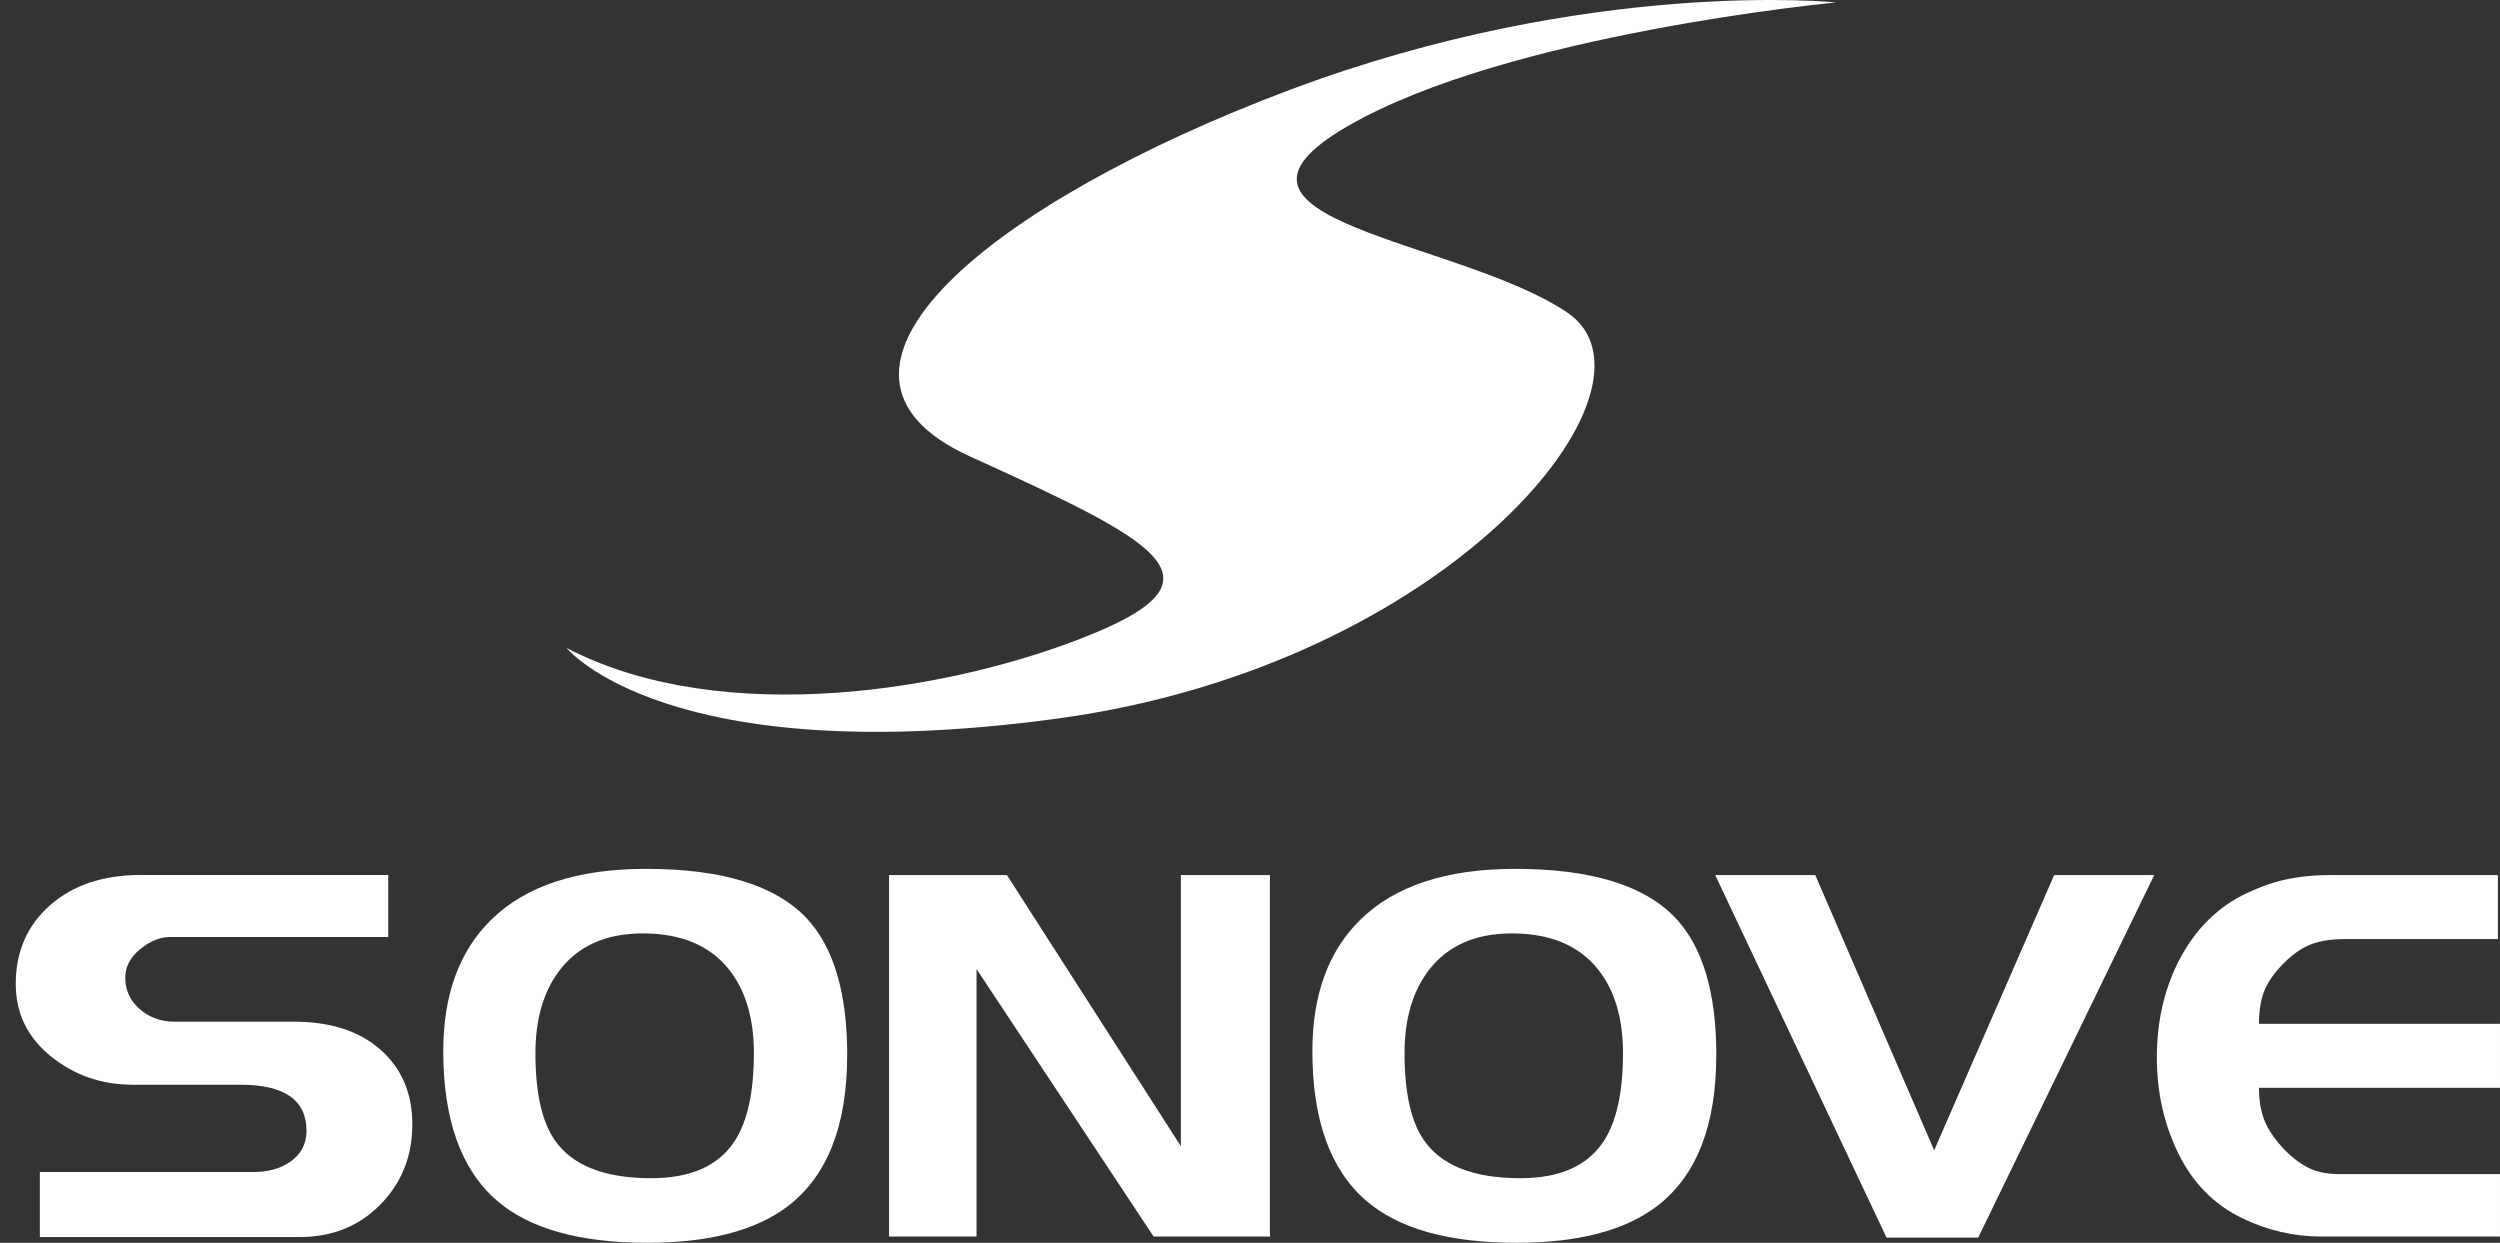
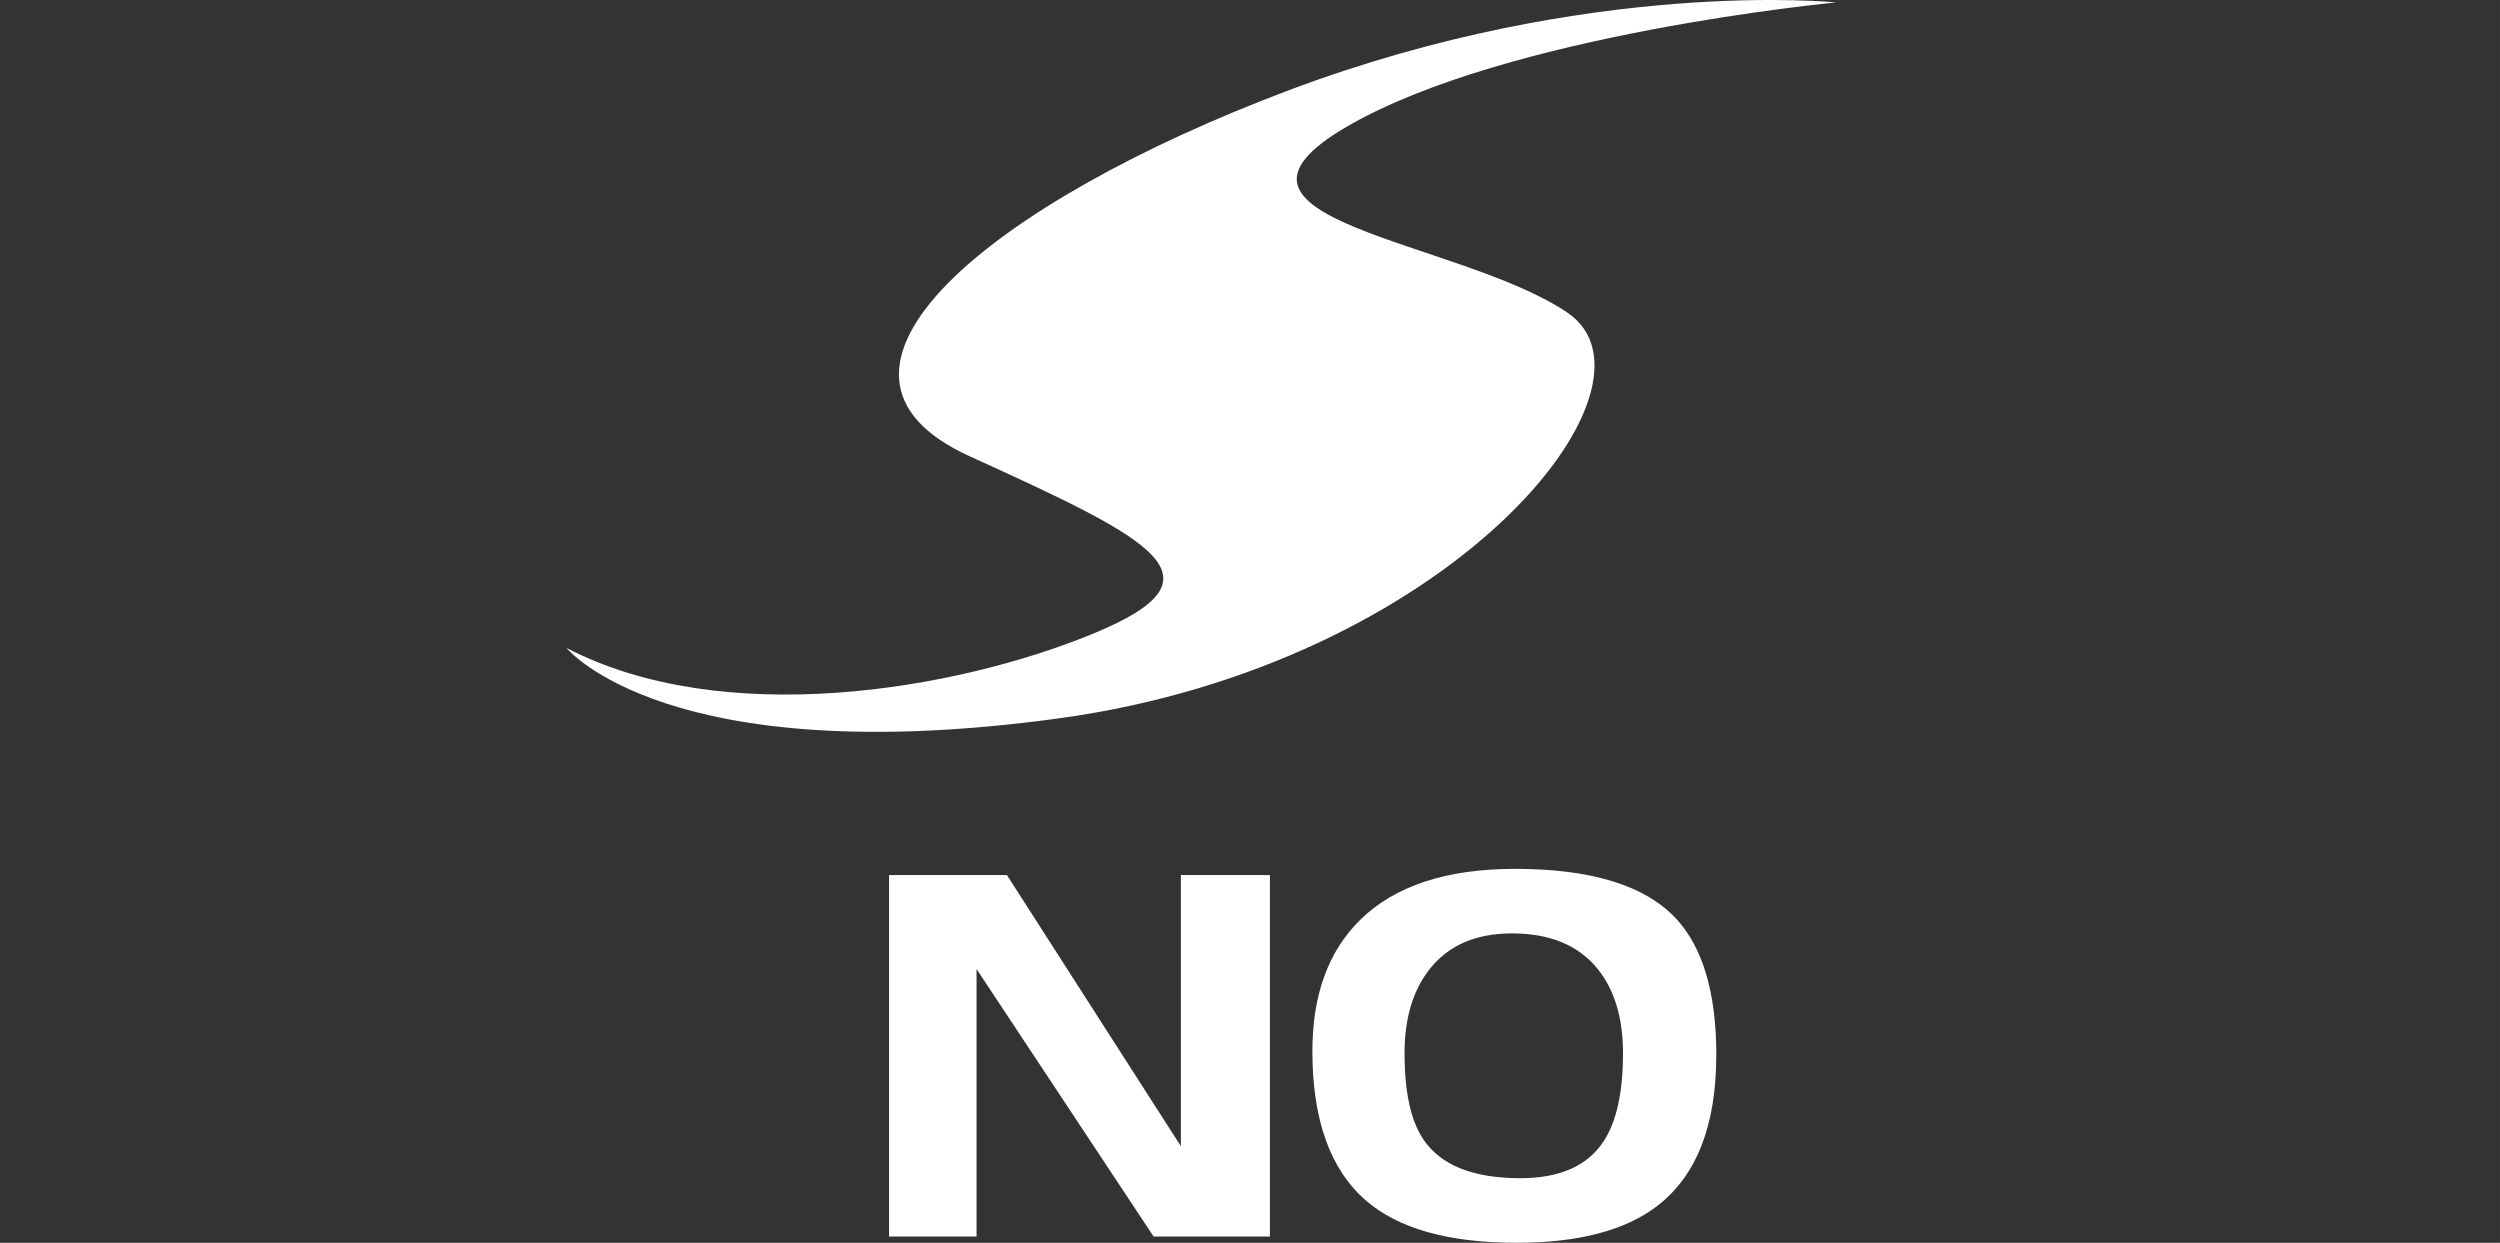
<svg xmlns="http://www.w3.org/2000/svg" xml:space="preserve" width="100cm" height="49.711cm" style="shape-rendering:geometricPrecision; text-rendering:geometricPrecision; image-rendering:optimizeQuality; fill-rule:evenodd; clip-rule:evenodd" viewBox="0 0 84.047 41.781">
  <rect x="0" y="0" width="84.047" height="41.781" fill="#333333" stroke="none" />
  <defs>
    <style type="text/css">
   
    .fil1 {fill:#FFFFFF}
   
  </style>
  </defs>
  <g id="Layer_x0020_1">
    <g id="_234263120">
      <path id="_2342614401" class="fil1" d="M19.046 21.784c0,0 3.364,4.17 16.534,2.369 13.169,-1.801 20.763,-11.182 17.11,-13.646 -3.653,-2.464 -12.87,-3.078 -7.402,-6.255 5.383,-3.127 16.438,-4.17 16.438,-4.17 0,0 -8.267,-0.853 -18.36,2.938 -10.093,3.791 -17.014,9.477 -10.766,12.32 6.248,2.843 8.747,4.075 4.133,5.97 -4.614,1.895 -12.4,3.222 -17.687,0.474z" />
-       <path id="_234261920" class="fil1" d="M13.861 37.805c0,1.065 -0.358,1.962 -1.074,2.691 -0.716,0.729 -1.626,1.094 -2.73,1.094l-8.718 0 0 -2.188 7.186 0c0.481,0 0.886,-0.11 1.215,-0.333 0.376,-0.255 0.564,-0.605 0.564,-1.048 0,-1.036 -0.74,-1.554 -2.219,-1.554l-3.628 0c-1.045,0 -1.961,-0.318 -2.748,-0.955 -0.787,-0.637 -1.18,-1.447 -1.18,-2.431 0,-1.088 0.384,-1.971 1.154,-2.648 0.769,-0.677 1.782,-1.016 3.038,-1.016l8.331 0 0 2.084 -7.344 0c-0.329,0 -0.66,0.136 -0.995,0.408 -0.335,0.272 -0.502,0.593 -0.502,0.964 0,0.417 0.161,0.767 0.484,1.05 0.323,0.284 0.713,0.425 1.171,0.425l3.998 0c1.245,0 2.222,0.315 2.932,0.946 0.71,0.631 1.066,1.467 1.066,2.509z" />
-       <path id="_2342619201" class="fil1" d="M28.48 35.478c0,2.361 -0.663,4.052 -1.99,5.07 -1.08,0.822 -2.654,1.233 -4.72,1.233 -2.29,0 -3.98,-0.475 -5.072,-1.424 -1.198,-1.042 -1.796,-2.714 -1.796,-5.018 0,-1.887 0.534,-3.357 1.603,-4.41 1.162,-1.146 2.9,-1.719 5.213,-1.719 2.548,0 4.344,0.55 5.39,1.65 0.916,0.972 1.374,2.512 1.374,4.619zm-3.135 -0.069c0,-1.192 -0.288,-2.142 -0.863,-2.848 -0.646,-0.787 -1.603,-1.181 -2.871,-1.181 -1.245,0 -2.184,0.422 -2.818,1.267 -0.528,0.706 -0.793,1.626 -0.793,2.761 0,1.308 0.211,2.275 0.634,2.9 0.587,0.868 1.673,1.302 3.258,1.302 1.339,0 2.278,-0.422 2.818,-1.267 0.423,-0.66 0.634,-1.638 0.634,-2.934z" />
      <polygon id="_23426192012" class="fil1" points="42.693,41.572 38.783,41.572 32.83,32.578 32.83,41.572 29.889,41.572 29.889,29.418 33.851,29.418 39.699,38.534 39.699,29.418 42.693,29.418 " />
      <path id="_234261920123" class="fil1" d="M57.699 35.478c0,2.361 -0.663,4.052 -1.99,5.07 -1.08,0.822 -2.654,1.233 -4.72,1.233 -2.29,0 -3.98,-0.475 -5.072,-1.424 -1.198,-1.042 -1.796,-2.714 -1.796,-5.018 0,-1.887 0.534,-3.357 1.603,-4.41 1.162,-1.146 2.9,-1.719 5.213,-1.719 2.548,0 4.344,0.55 5.39,1.65 0.916,0.972 1.374,2.512 1.374,4.619zm-3.135 -0.069c0,-1.192 -0.288,-2.142 -0.863,-2.848 -0.646,-0.787 -1.603,-1.181 -2.871,-1.181 -1.245,0 -2.184,0.422 -2.818,1.267 -0.528,0.706 -0.793,1.626 -0.793,2.761 0,1.308 0.211,2.275 0.634,2.9 0.587,0.868 1.673,1.302 3.258,1.302 1.339,0 2.278,-0.422 2.818,-1.267 0.423,-0.66 0.634,-1.638 0.634,-2.934z" />
-       <polygon id="_2342619201234" class="fil1" points="72.423,29.418 66.505,41.607 63.423,41.607 57.663,29.418 61.027,29.418 65.025,38.673 69.059,29.418 " />
-       <path id="_23426192012345" class="fil1" d="M84.047 41.572l-6.006 0c-0.928,0 -1.82,-0.208 -2.677,-0.625 -0.928,-0.452 -1.635,-1.169 -2.122,-2.153 -0.487,-0.984 -0.731,-2.066 -0.731,-3.247 0,-1.169 0.235,-2.228 0.704,-3.178 0.517,-1.03 1.233,-1.783 2.149,-2.257 0.505,-0.255 0.989,-0.434 1.453,-0.538 0.464,-0.104 0.995,-0.156 1.594,-0.156l5.566 0 0 2.153 -5.143 0c-0.458,0 -0.842,0.061 -1.154,0.182 -0.311,0.122 -0.619,0.339 -0.925,0.651 -0.305,0.313 -0.517,0.616 -0.634,0.912 -0.117,0.295 -0.176,0.663 -0.176,1.103l8.102 0 0 2.153 -8.102 0c0,0.394 0.053,0.738 0.159,1.033 0.106,0.295 0.299,0.599 0.575,0.912 0.276,0.313 0.567,0.55 0.866,0.712 0.302,0.162 0.658,0.243 1.071,0.243l5.431 0 0 2.101z" />
    </g>
  </g>
</svg>